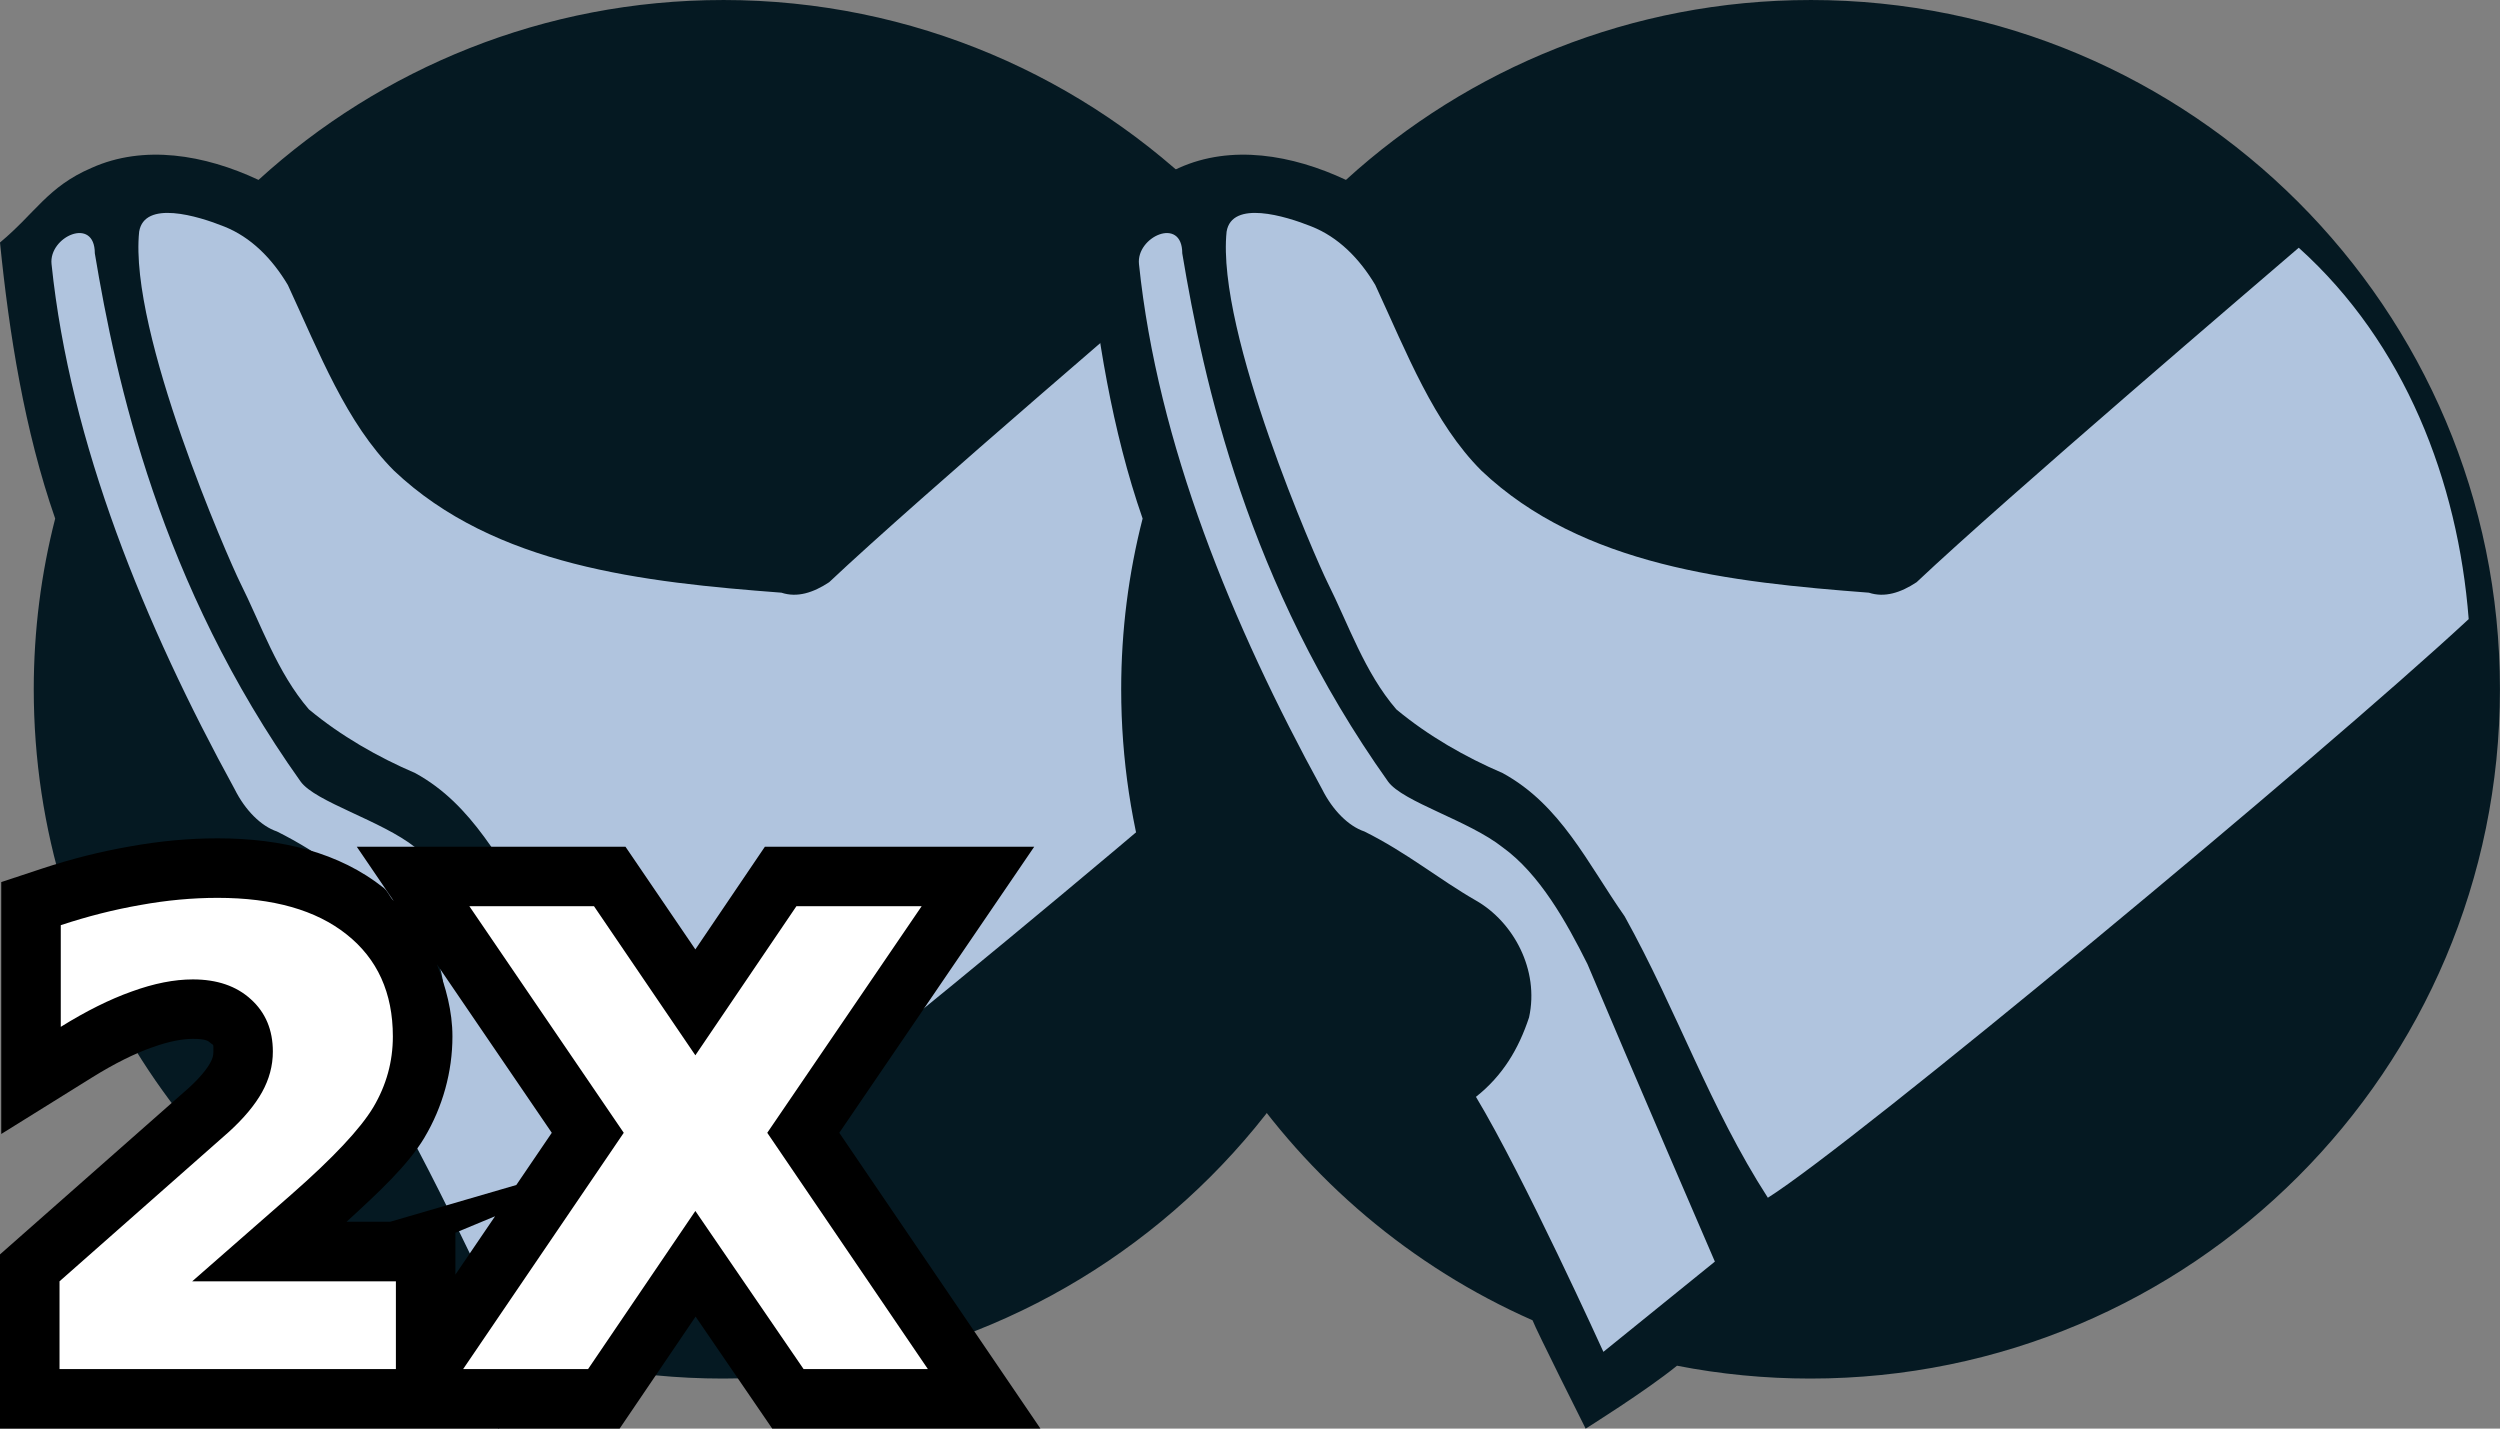
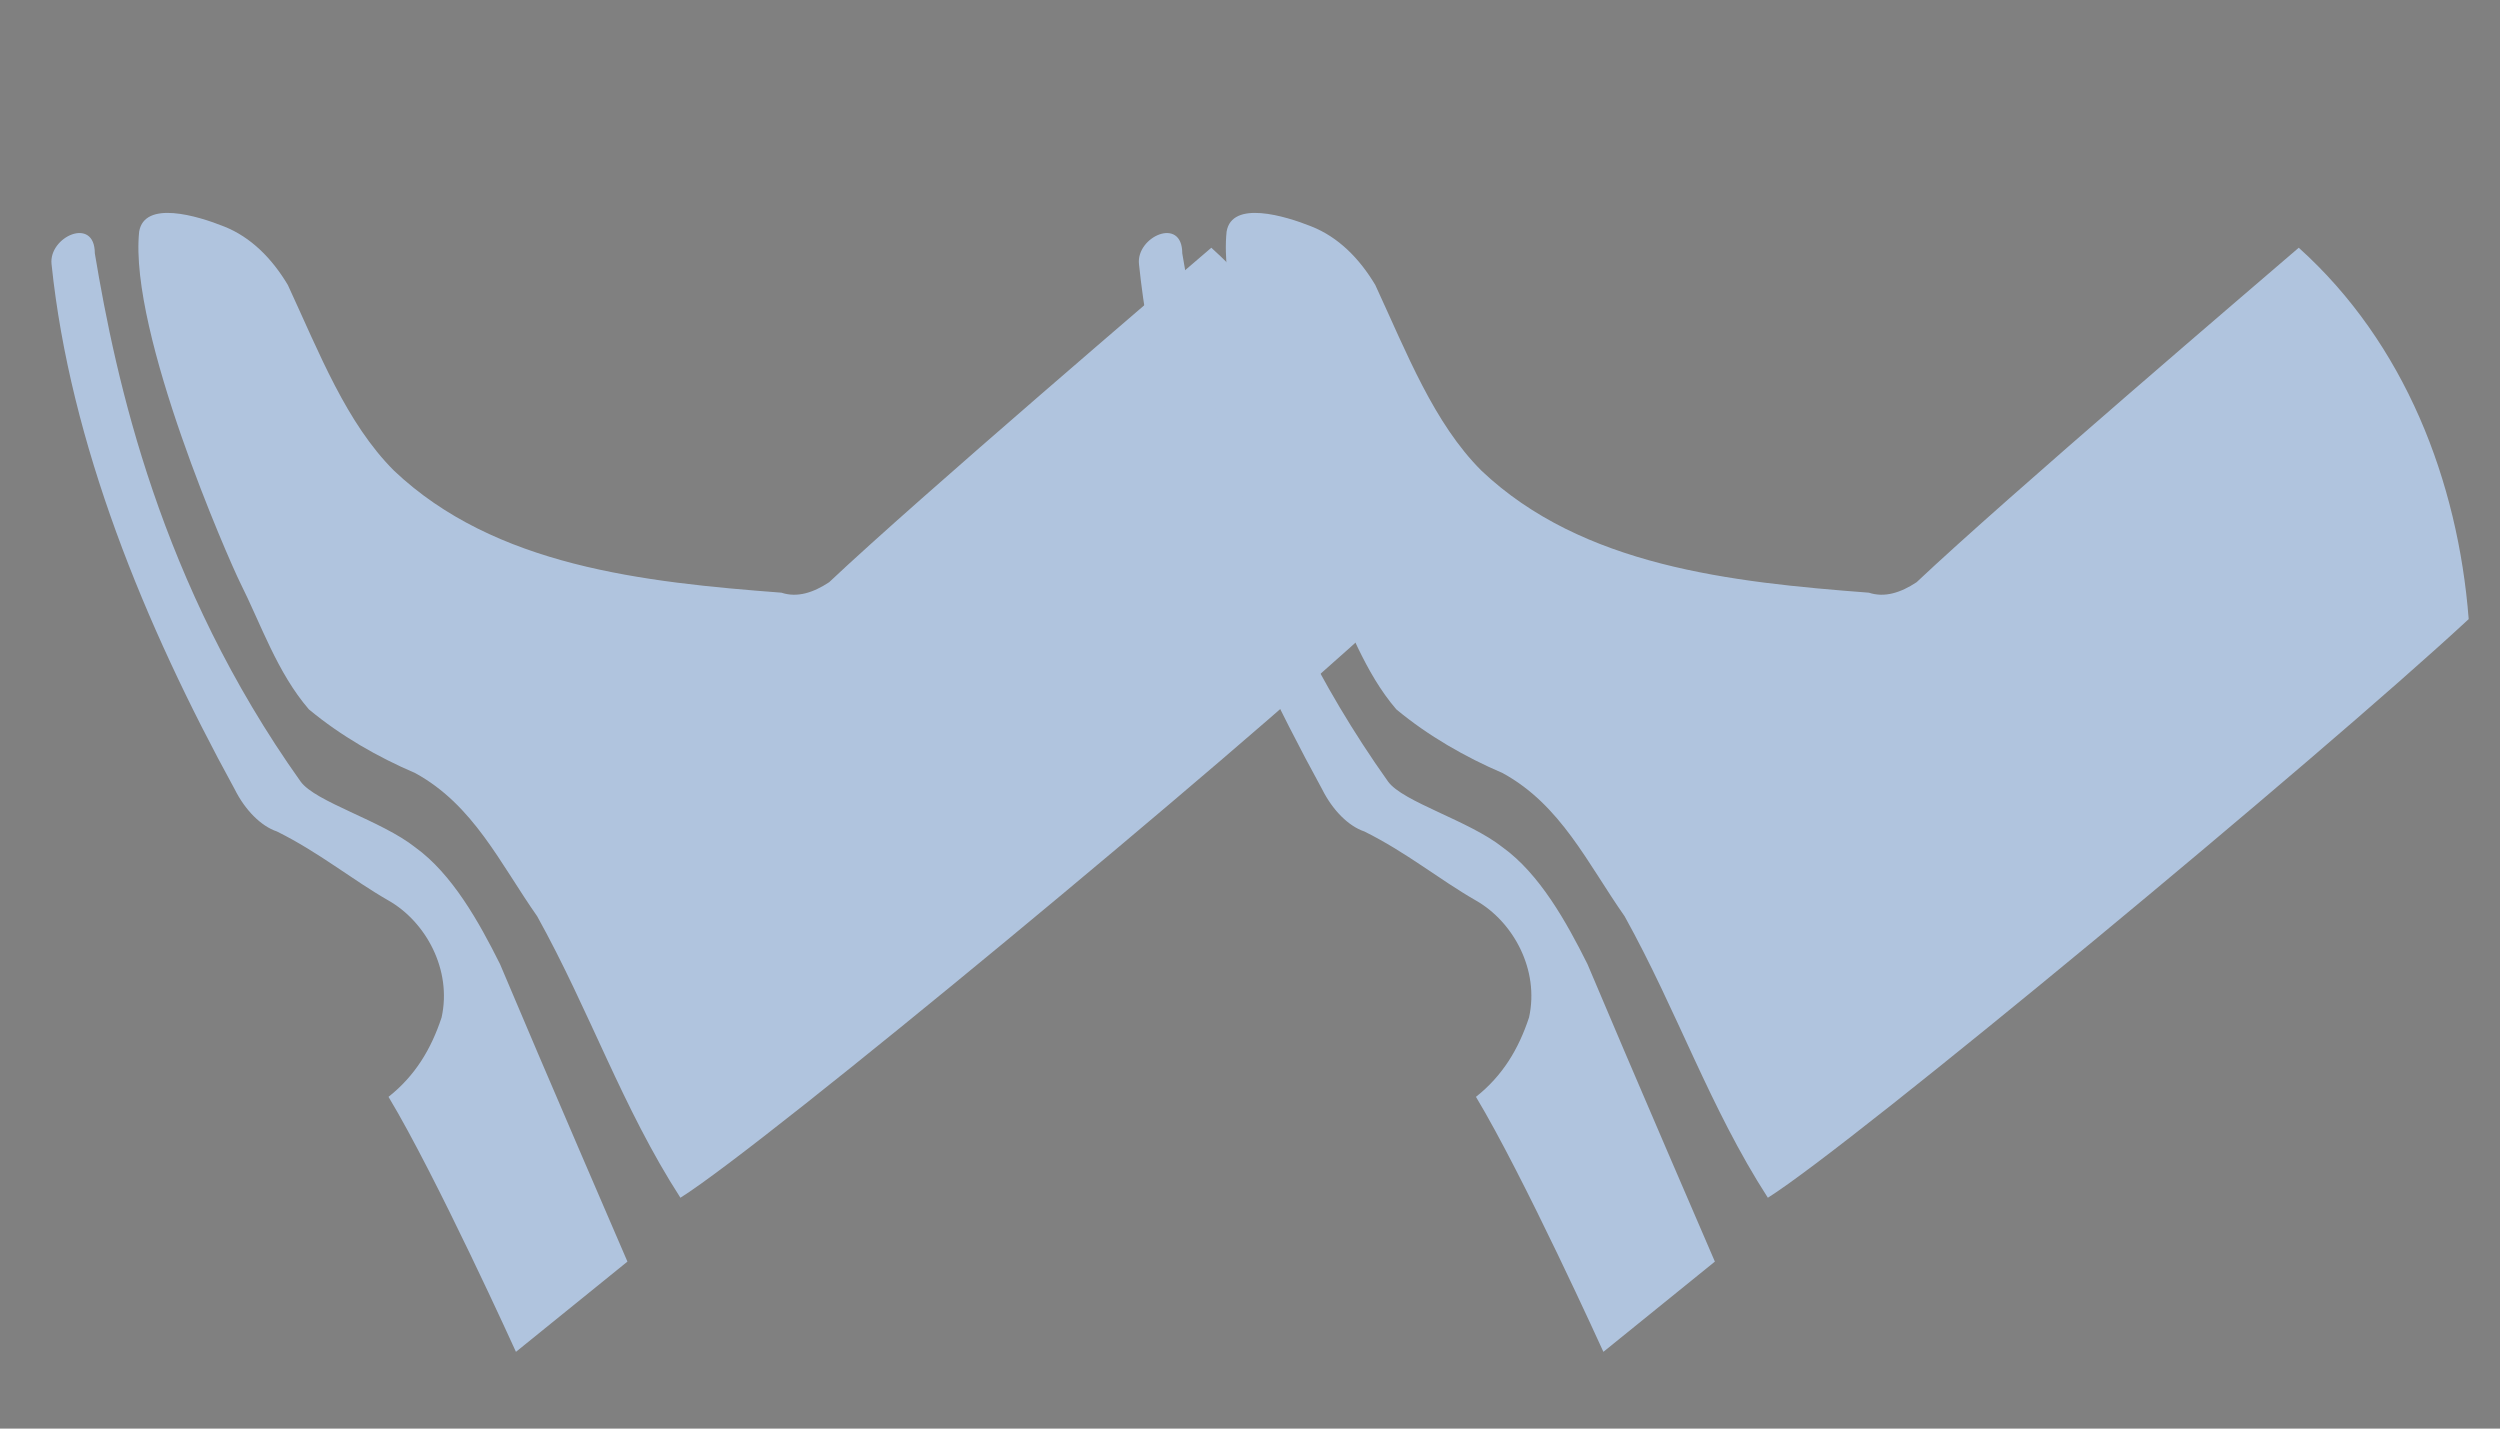
<svg xmlns="http://www.w3.org/2000/svg" xmlns:xlink="http://www.w3.org/1999/xlink" width="42" height="24" version="1.1" id="svg2">
  <rect width="100%" height="100%" fill="#808080" stroke="none" />
  <defs id="defs2" />
  <use x="0" y="0" xlink:href="#g2" id="use2" transform="translate(-18.269)" />
  <g id="g2" transform="translate(18.269)">
-     <path fill="#051922" d="m 12.147,2.788e-4 c -3.004,0 -5.744,1.146 -7.804,3.022 C 3.436,2.597 2.414,2.425 1.535,2.822 0.804,3.136 0.596,3.578 0,4.074 0.154,5.608 0.412,7.233 0.927,8.712 0.692,9.628 0.567,10.591 0.567,11.58 c 0,4.734 2.839,8.803 6.911,10.601 0.051,0.145 0.892,1.82 0.892,1.82 0,0 1.005,-0.627 1.535,-1.057 0.725,0.142 1.475,0.216 2.241,0.216 6.396,0 11.584,-5.184 11.584,-11.58 C 23.731,5.182 18.543,0 12.147,0" id="path1" />
    <path fill="#b0c4de" d="m 1.593,4.256 c 0,-0.629 -0.778,-0.279 -0.727,0.182 0.313,3.015 1.561,6.054 3.076,8.82 0.177,0.355 0.445,0.622 0.711,0.711 0.716,0.356 1.25,0.802 1.874,1.16 0.625,0.356 1.069,1.161 0.892,1.964 -0.176,0.532 -0.444,0.98 -0.892,1.334 0.805,1.338 2.141,4.284 2.141,4.284 l 1.873,-1.516 c 0,0 -1.428,-3.304 -2.141,-4.999 C 8.045,15.485 7.597,14.684 6.977,14.236 6.406,13.783 5.295,13.473 5.049,13.128 2.686,9.806 1.95,6.396 1.593,4.256 M 13.93,9.781 C 13.664,9.957 13.393,10.045 13.128,9.957 10.81,9.781 8.313,9.512 6.619,7.907 5.818,7.106 5.37,5.942 4.836,4.788 4.568,4.338 4.211,3.982 3.767,3.806 3.32,3.626 2.427,3.358 2.338,3.891 2.161,5.588 3.853,9.422 4.031,9.781 c 0.356,0.71 0.623,1.514 1.158,2.136 0.537,0.447 1.162,0.803 1.787,1.071 0.978,0.535 1.425,1.516 2.049,2.406 0.891,1.606 1.427,3.209 2.406,4.728 1.426,-0.894 9.275,-7.402 11.774,-9.721 C 23.025,8.083 22.133,5.766 20.35,4.162 19.728,4.698 15.446,8.351 13.93,9.781" id="path2" />
  </g>
  <g id="text2">
-     <path style="color:#000000;fill:#000000;stroke-linecap:round;paint-order:markers stroke fill" d="m 3.656,14.084 c -0.484,0 -0.973,0.046 -1.467,0.135 -0.492,0.085 -0.987,0.209 -1.482,0.373 l -0.686,0.227 v 4.232 L 1.549,18.1 c 0.376,-0.234 0.714,-0.4 1,-0.502 h 0.004 l 0.004,-0.002 c 0.287,-0.105 0.516,-0.143 0.684,-0.143 0.224,0 0.261,0.037 0.299,0.072 l 0.002,0.002 0.004,0.002 c 0.045,0.04 0.039,-0.003 0.039,0.137 0,0.065 -0.009,0.112 -0.057,0.197 -0.05,0.09 -0.164,0.24 -0.359,0.416 L 0,21.074 V 24 H 5.893 7.65 10.41 L 11.686,22.119 12.973,24 h 4.506 L 14.1,19.031 17.375,14.225 h -4.525 l -1.168,1.725 -1.174,-1.725 H 5.994 l 0.621,0.912 C 6.547,15.071 6.518,14.973 6.443,14.914 5.7,14.323 4.732,14.084 3.656,14.084 Z m 3.682,2.113 1.932,2.834 -0.596,0.877 -2.117,0.617 h -0.734 c 0.545,-0.498 1.031,-0.952 1.307,-1.412 v -0.002 l 0.002,-0.002 c 0.305,-0.513 0.469,-1.102 0.469,-1.697 0,-0.423 -0.111,-0.83 -0.262,-1.215 z m -2.281,0.246 c 0.03,0.02 0.116,0.016 0.143,0.037 h 0.002 v 0.002 c 0.29,0.23 0.398,0.432 0.398,0.93 0,0.065 -0.041,0.116 -0.049,0.176 C 5.534,17.17 5.302,16.795 5.057,16.443 Z m 3.26,3.99 -0.666,0.98 v -0.703 z" id="path3" />
-     <path style="color:#000000;fill:#ffffff;stroke-linecap:round;paint-order:markers stroke fill" d="m 3.229,21.526 h 3.422 v 1.474 H 1 V 21.526 l 2.839,-2.505 q 0.38,-0.344 0.563,-0.672 0.182,-0.328 0.182,-0.682 0,-0.547 -0.37,-0.88 -0.365,-0.333 -0.974,-0.333 -0.469,0 -1.026,0.203 -0.557,0.198 -1.193,0.594 v -1.708 q 0.677,-0.224 1.339,-0.339 0.661,-0.12 1.297,-0.12 1.396,0 2.167,0.615 0.776,0.615 0.776,1.714 0,0.635 -0.328,1.188 -0.328,0.547 -1.38,1.469 z m 9.661,-2.495 2.698,3.969 H 13.5 L 11.682,20.344 9.88,23 H 7.781 L 10.479,19.031 7.885,15.224 h 2.094 l 1.703,2.505 1.698,-2.505 h 2.104 z" id="path4" />
-   </g>
+     </g>
</svg>